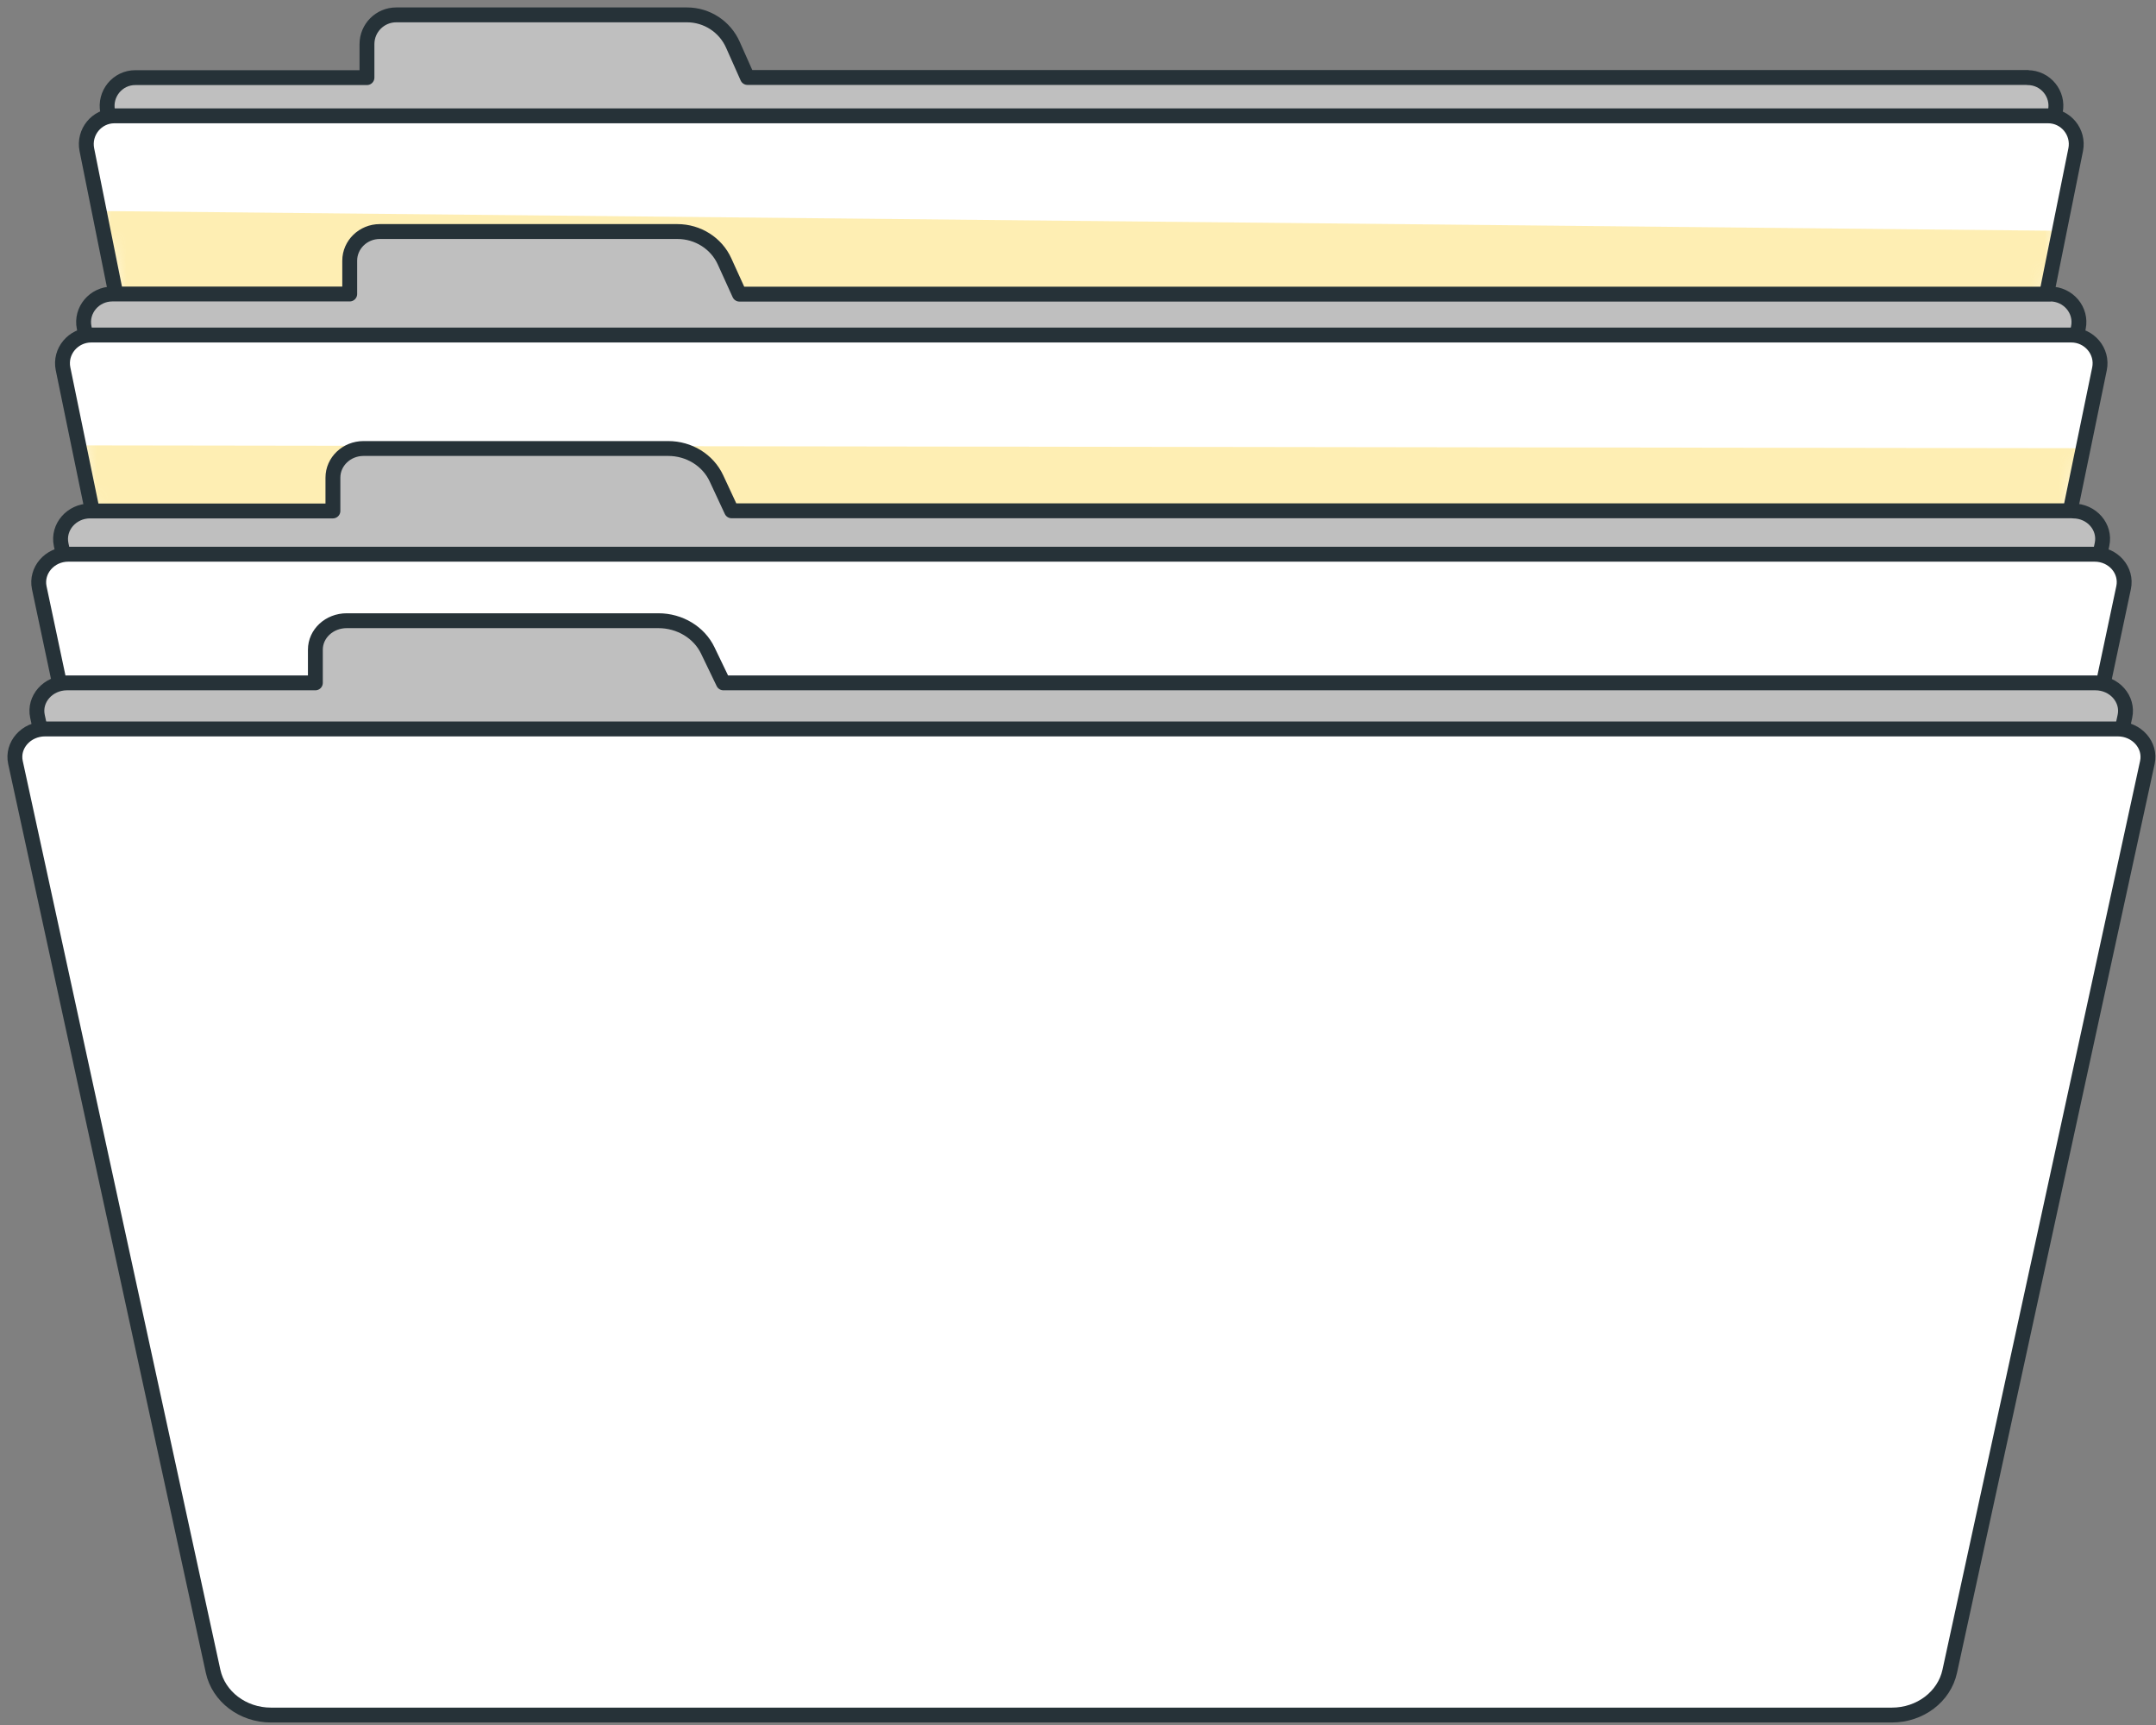
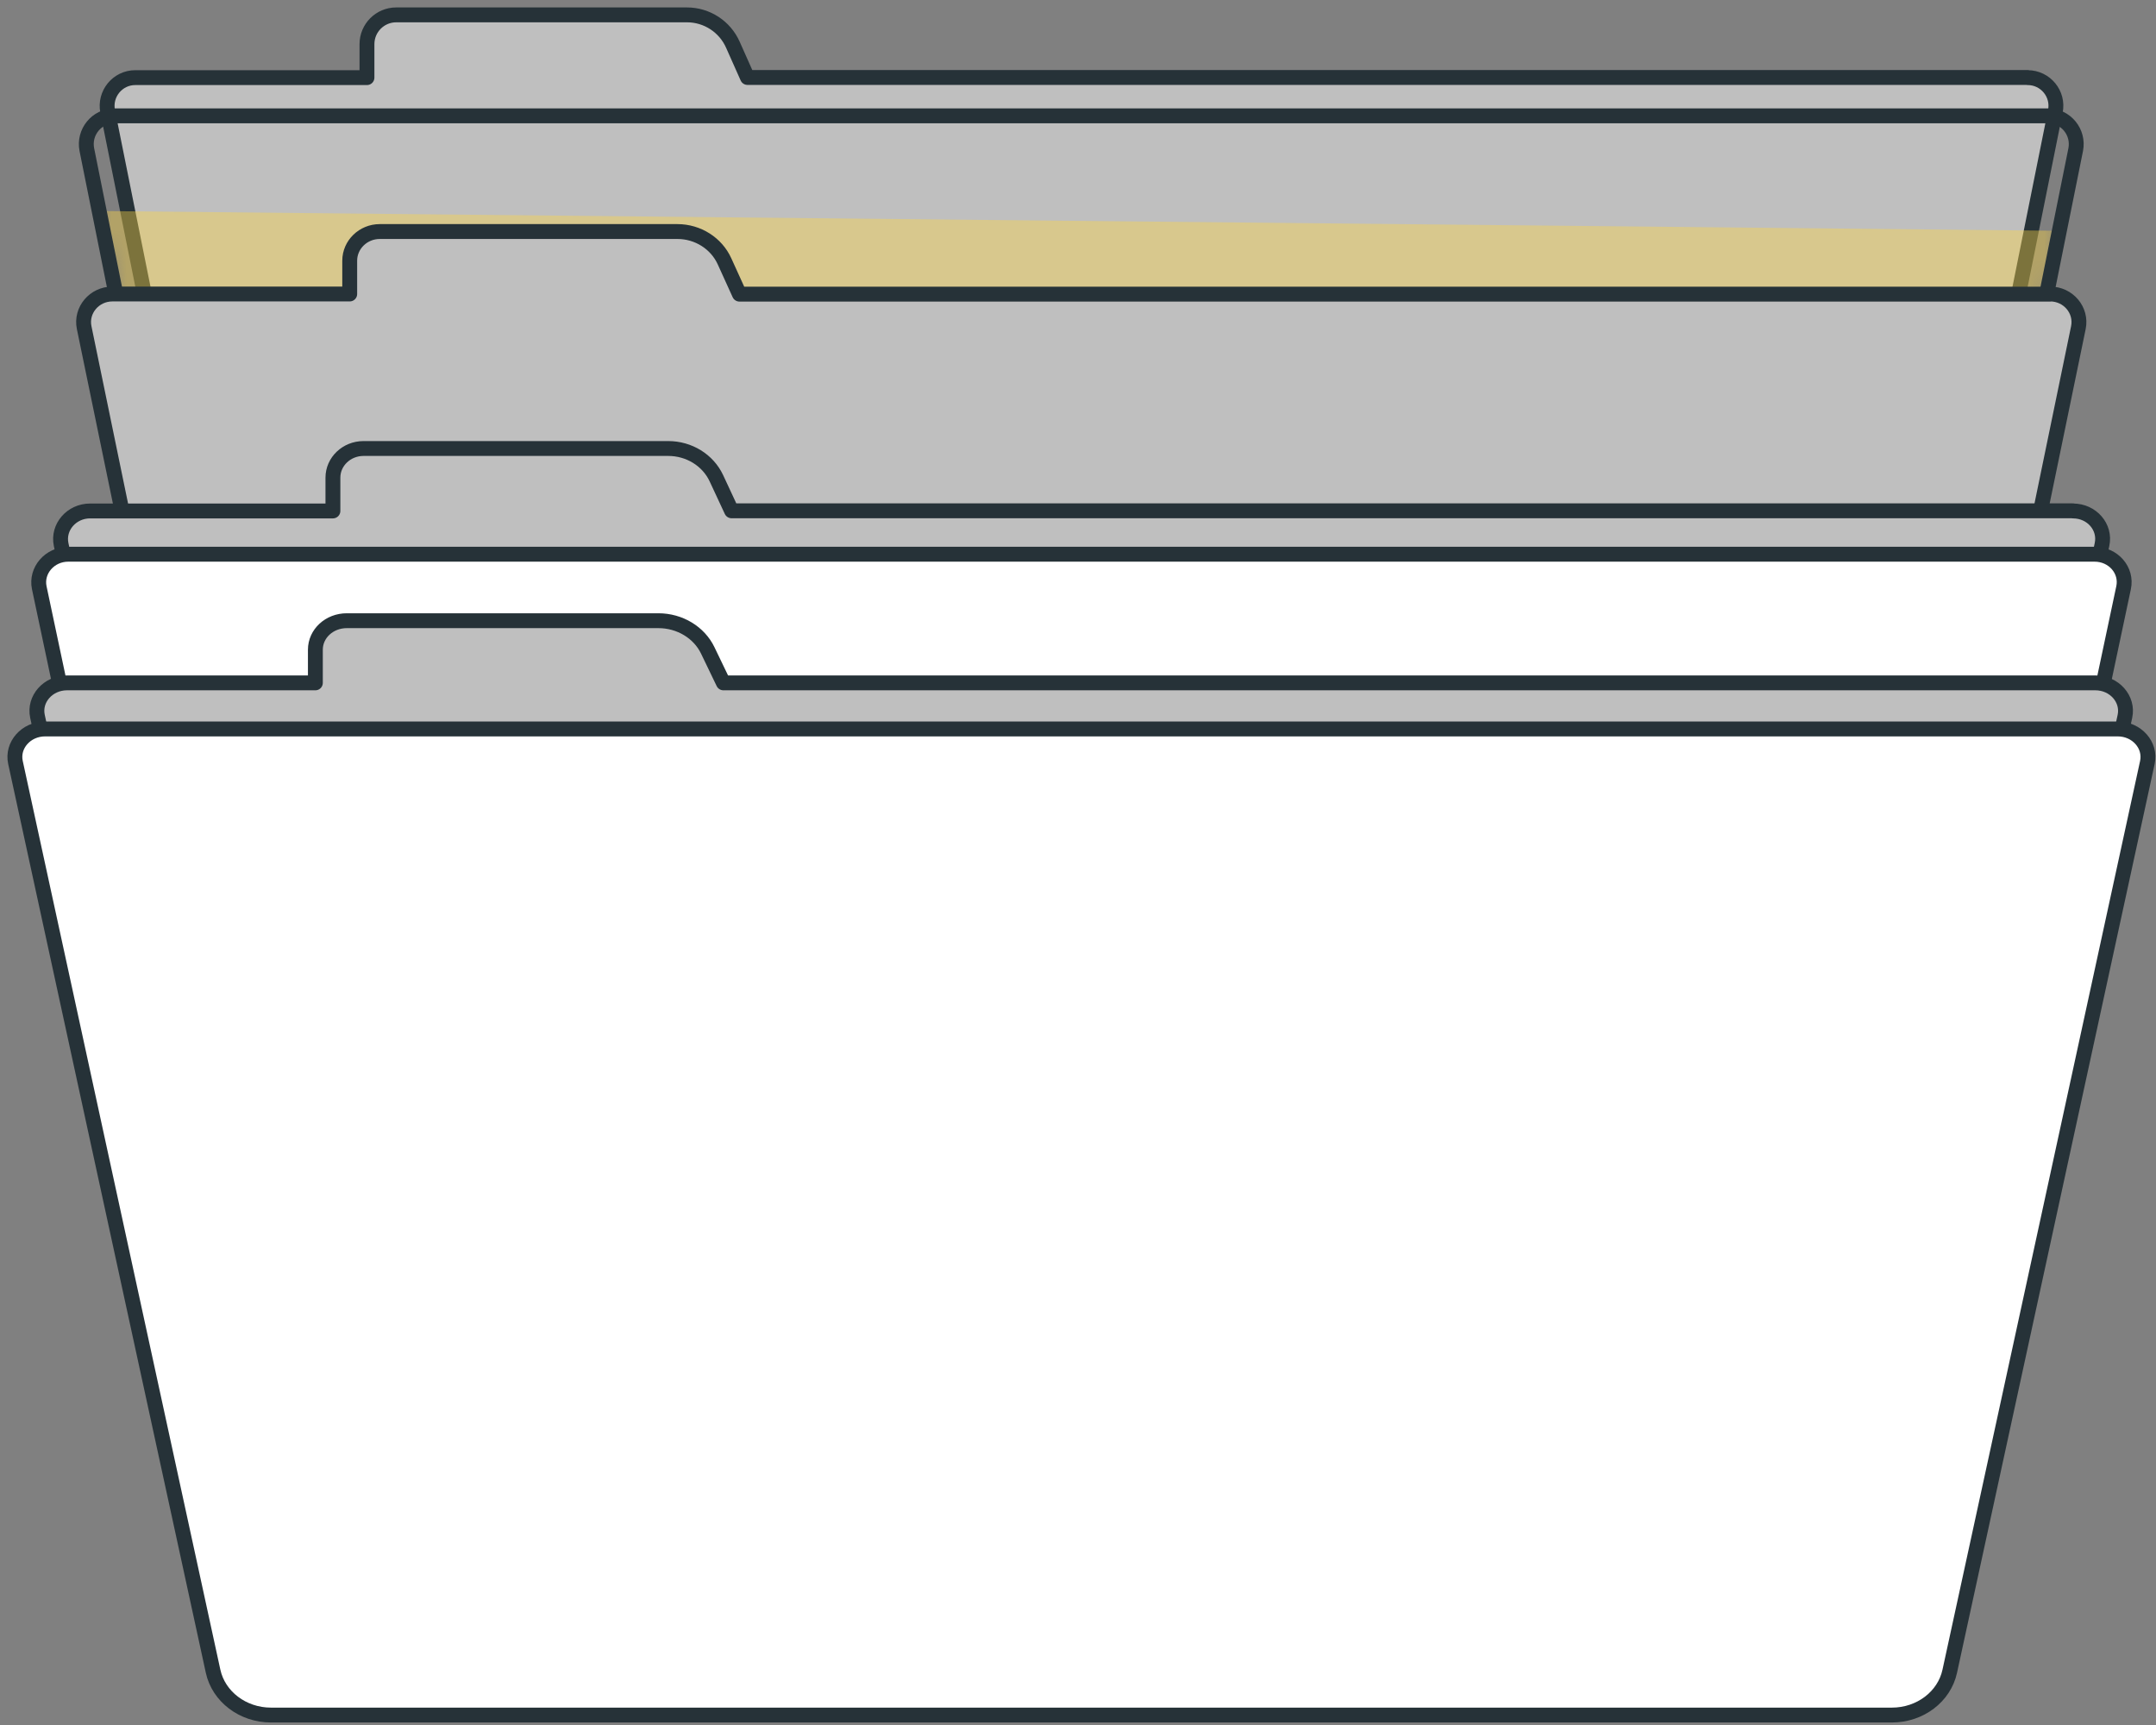
<svg xmlns="http://www.w3.org/2000/svg" width="145" height="116" viewBox="0 0 145 116" fill="none">
  <rect x="0" y="0" width="145" height="116" fill="#808080" stroke="none" />
  <path d="M136.36 5.21H50.27L49.29 3.01C48.75 1.79 47.54 1 46.2 1H26.65C25.56 1 24.68 1.88 24.68 2.97V5.22H9.1C7.9 5.22 7.01 6.32 7.24 7.49L19.96 70.74H125.51L138.23 7.49C138.47 6.32 137.57 5.22 136.37 5.22L136.36 5.21Z" fill="#BFBFBF" stroke="#263238" stroke-linecap="round" stroke-linejoin="round" />
-   <path d="M139.6 10.06L138.5 15.52L127.2 71.71C126.86 73.44 125.34 74.69 123.57 74.69H21.87C20.1 74.69 18.58 73.44 18.24 71.71L6.67 14.19L5.84 10.06C5.61 8.89 6.5 7.79 7.7 7.79H137.74C138.94 7.79 139.83 8.89 139.6 10.06Z" fill="white" />
  <mask id="mask0_537_6904" style="mask-type:luminance" maskUnits="userSpaceOnUse" x="5" y="7" width="135" height="68">
    <path d="M139.6 10.06L138.5 15.52L127.2 71.71C126.86 73.44 125.34 74.69 123.57 74.69H21.87C20.1 74.69 18.58 73.44 18.24 71.71L6.67 14.19L5.84 10.06C5.61 8.89 6.5 7.79 7.7 7.79H137.74C138.94 7.79 139.83 8.89 139.6 10.06Z" fill="white" />
  </mask>
  <g mask="url(#mask0_537_6904)">
    <path opacity="0.4" d="M138.5 15.52L127.2 71.71C126.86 73.44 125.34 74.69 123.57 74.69H21.87C20.1 74.69 18.58 73.44 18.24 71.71L6.67 14.19L138.5 15.52Z" fill="#FDD441" />
  </g>
  <path d="M139.6 10.06L138.5 15.52L127.2 71.71C126.86 73.44 125.34 74.69 123.57 74.69H21.87C20.1 74.69 18.58 73.44 18.24 71.71L6.67 14.19L5.84 10.06C5.61 8.89 6.5 7.79 7.7 7.79H137.74C138.94 7.79 139.83 8.89 139.6 10.06Z" stroke="#263238" stroke-linecap="round" stroke-linejoin="round" />
  <path d="M137.88 19.78H49.73L48.73 17.58C48.18 16.36 46.93 15.57 45.56 15.57H25.54C24.43 15.57 23.52 16.45 23.52 17.53V19.77H7.56C6.34 19.77 5.42 20.86 5.66 22.03L18.68 85.09H126.76L139.78 22.03C140.02 20.86 139.1 19.77 137.88 19.77V19.78Z" fill="#BFBFBF" stroke="#263238" stroke-linecap="round" stroke-linejoin="round" />
-   <path d="M141.2 24.8L140.1 30.14L128.51 86.27C128.15 87.99 126.6 89.23 124.79 89.23H20.65C18.84 89.23 17.29 87.99 16.93 86.27L5.3 29.95L4.24 24.8C4 23.63 4.92 22.53 6.14 22.53H139.3C140.52 22.53 141.44 23.63 141.2 24.8Z" fill="white" />
  <mask id="mask1_537_6904" style="mask-type:luminance" maskUnits="userSpaceOnUse" x="4" y="22" width="138" height="68">
-     <path d="M141.2 24.8L140.1 30.14L128.51 86.27C128.15 87.99 126.6 89.23 124.79 89.23H20.65C18.84 89.23 17.29 87.99 16.93 86.27L5.3 29.95L4.24 24.8C4 23.63 4.92 22.53 6.14 22.53H139.3C140.52 22.53 141.44 23.63 141.2 24.8Z" fill="white" />
-   </mask>
+     </mask>
  <g mask="url(#mask1_537_6904)">
-     <path opacity="0.4" d="M140.1 30.14L128.51 86.27C128.15 87.99 126.6 89.23 124.79 89.23H20.65C18.84 89.23 17.29 87.99 16.93 86.27L5.3 29.95L140.1 30.14Z" fill="#FDD441" />
-   </g>
-   <path d="M141.2 24.8L140.1 30.14L128.51 86.27C128.15 87.99 126.6 89.23 124.79 89.23H20.65C18.84 89.23 17.29 87.99 16.93 86.27L5.3 29.95L4.24 24.8C4 23.63 4.92 22.53 6.14 22.53H139.3C140.52 22.53 141.44 23.63 141.2 24.8Z" stroke="#263238" stroke-linecap="round" stroke-linejoin="round" />
+     </g>
  <path d="M139.41 34.35H49.2L48.18 32.16C47.61 30.94 46.34 30.16 44.94 30.16H24.45C23.31 30.16 22.39 31.04 22.39 32.12V34.36H6.06C4.81 34.36 3.87 35.45 4.11 36.61L17.44 99.48H128.04L141.37 36.61C141.62 35.44 140.68 34.36 139.42 34.36L139.41 34.35Z" fill="#BFBFBF" stroke="#263238" stroke-linecap="round" stroke-linejoin="round" />
  <path d="M140.86 37.27H4.59C3.34 37.27 2.4 38.361 2.64 39.52L15.63 100.811C15.99 102.531 17.59 103.771 19.44 103.771H126.02C127.87 103.771 129.46 102.531 129.83 100.811L142.82 39.52C143.07 38.35 142.13 37.27 140.87 37.27H140.86Z" fill="white" stroke="#263238" stroke-linecap="round" stroke-linejoin="round" />
  <path d="M140.93 45.92H48.65L47.6 43.74C47.02 42.53 45.72 41.74 44.28 41.74H23.32C22.15 41.74 21.21 42.61 21.21 43.69V45.92H4.51C3.23 45.92 2.27 47.01 2.52 48.17L16.15 110.85H129.28L142.91 48.17C143.16 47.01 142.2 45.92 140.92 45.92H140.93Z" fill="#BFBFBF" stroke="#263238" stroke-linecap="round" stroke-linejoin="round" />
  <path d="M142.42 49.02H3.03C1.75 49.02 0.79 50.111 1.04 51.27L14.33 112.381C14.7 114.091 16.33 115.331 18.22 115.331H127.24C129.13 115.331 130.76 114.101 131.13 112.381L144.42 51.27C144.67 50.111 143.71 49.02 142.43 49.02H142.42Z" fill="white" stroke="#263238" stroke-linecap="round" stroke-linejoin="round" />
</svg>